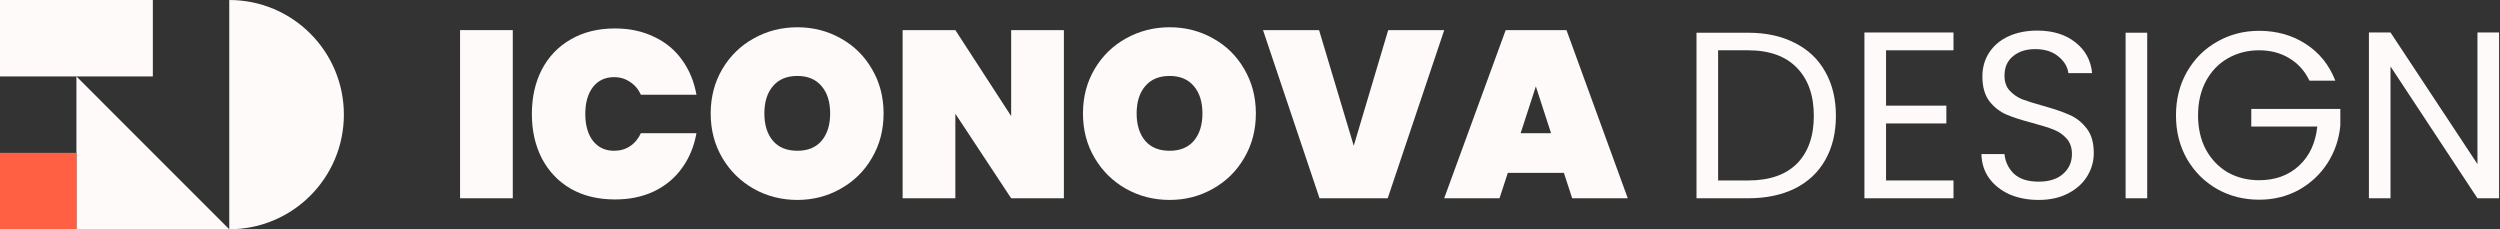
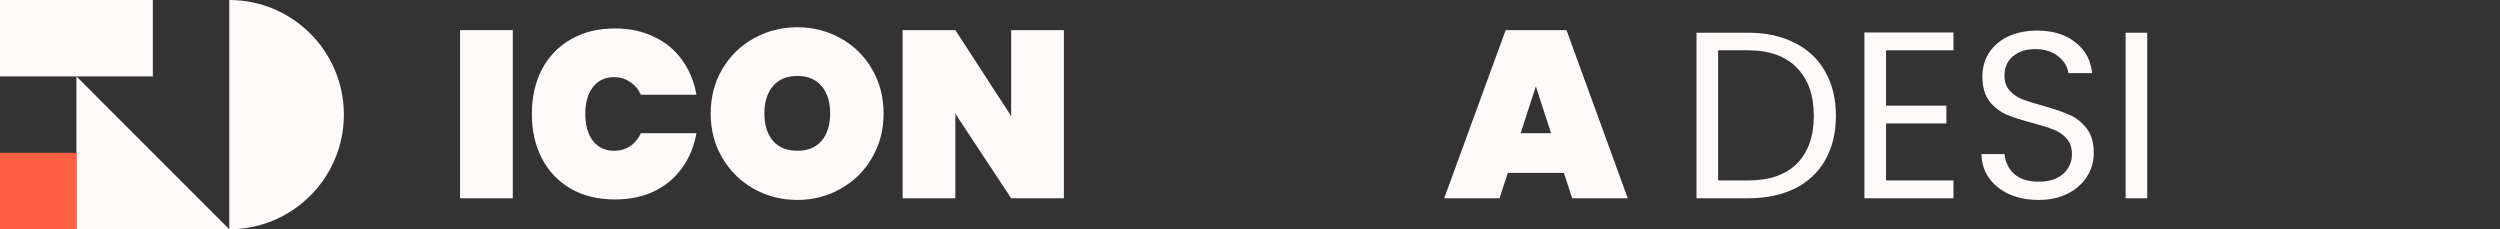
<svg xmlns="http://www.w3.org/2000/svg" width="229" height="21" viewBox="0 0 229 21" fill="none">
  <rect x="0" y="0" width="229" height="21" fill="#333333" stroke="none" />
  <path d="M46.971 2.758V18.162H42.142V2.758H46.971Z" fill="#FDFAF9" />
  <path d="M48.718 10.438C48.718 8.915 49.022 7.559 49.632 6.37C50.255 5.18 51.14 4.259 52.286 3.607C53.432 2.939 54.781 2.606 56.333 2.606C57.667 2.606 58.856 2.86 59.901 3.367C60.959 3.86 61.815 4.564 62.468 5.478C63.135 6.391 63.577 7.458 63.795 8.676H58.704C58.472 8.168 58.138 7.777 57.703 7.501C57.282 7.211 56.797 7.066 56.245 7.066C55.433 7.066 54.788 7.37 54.309 7.98C53.845 8.589 53.613 9.408 53.613 10.438C53.613 11.468 53.845 12.287 54.309 12.897C54.788 13.506 55.433 13.81 56.245 13.81C56.797 13.81 57.282 13.673 57.703 13.397C58.138 13.107 58.472 12.708 58.704 12.2H63.795C63.577 13.419 63.135 14.485 62.468 15.399C61.815 16.312 60.959 17.023 59.901 17.531C58.856 18.024 57.667 18.27 56.333 18.27C54.781 18.27 53.432 17.944 52.286 17.291C51.14 16.624 50.255 15.696 49.632 14.507C49.022 13.317 48.718 11.961 48.718 10.438Z" fill="#FDFAF9" />
  <path d="M73.04 18.314C71.589 18.314 70.255 17.973 69.037 17.291C67.833 16.61 66.876 15.667 66.165 14.463C65.454 13.259 65.099 11.903 65.099 10.395C65.099 8.886 65.454 7.53 66.165 6.326C66.876 5.122 67.833 4.187 69.037 3.52C70.255 2.838 71.589 2.497 73.04 2.497C74.49 2.497 75.817 2.838 77.021 3.52C78.225 4.187 79.175 5.122 79.871 6.326C80.582 7.53 80.937 8.886 80.937 10.395C80.937 11.903 80.582 13.259 79.871 14.463C79.175 15.667 78.218 16.61 76.999 17.291C75.796 17.973 74.476 18.314 73.04 18.314ZM73.04 13.81C73.997 13.81 74.737 13.506 75.259 12.897C75.781 12.273 76.042 11.439 76.042 10.395C76.042 9.336 75.781 8.502 75.259 7.893C74.737 7.269 73.997 6.957 73.04 6.957C72.068 6.957 71.321 7.269 70.799 7.893C70.277 8.502 70.016 9.336 70.016 10.395C70.016 11.439 70.277 12.273 70.799 12.897C71.321 13.506 72.068 13.81 73.04 13.81Z" fill="#FDFAF9" />
  <path d="M97.452 18.162H92.622L87.51 10.416V18.162H82.68V2.758H87.51L92.622 10.634V2.758H97.452V18.162Z" fill="#FDFAF9" />
-   <path d="M107.14 18.314C105.69 18.314 104.356 17.973 103.137 17.291C101.933 16.61 100.976 15.667 100.265 14.463C99.555 13.259 99.199 11.903 99.199 10.395C99.199 8.886 99.555 7.53 100.265 6.326C100.976 5.122 101.933 4.187 103.137 3.52C104.356 2.838 105.69 2.497 107.14 2.497C108.591 2.497 109.918 2.838 111.122 3.52C112.326 4.187 113.276 5.122 113.972 6.326C114.683 7.53 115.038 8.886 115.038 10.395C115.038 11.903 114.683 13.259 113.972 14.463C113.276 15.667 112.318 16.61 111.1 17.291C109.896 17.973 108.576 18.314 107.14 18.314ZM107.14 13.81C108.098 13.81 108.837 13.506 109.359 12.897C109.882 12.273 110.143 11.439 110.143 10.395C110.143 9.336 109.882 8.502 109.359 7.893C108.837 7.269 108.098 6.957 107.14 6.957C106.169 6.957 105.422 7.269 104.899 7.893C104.377 8.502 104.116 9.336 104.116 10.395C104.116 11.439 104.377 12.273 104.899 12.897C105.422 13.506 106.169 13.81 107.14 13.81Z" fill="#FDFAF9" />
-   <path d="M132.292 2.758L127.114 18.162H120.87L115.692 2.758H120.827L124.003 13.354L127.158 2.758H132.292Z" fill="#FDFAF9" />
  <path d="M143.251 15.834H138.117L137.355 18.162H132.286L137.921 2.758H143.49L149.104 18.162H144.013L143.251 15.834ZM142.076 12.2L140.684 7.914L139.291 12.2H142.076Z" fill="#FDFAF9" />
  <path d="M160.12 2.997C161.773 2.997 163.202 3.309 164.406 3.933C165.624 4.542 166.552 5.42 167.191 6.566C167.843 7.711 168.17 9.06 168.17 10.612C168.17 12.164 167.843 13.513 167.191 14.659C166.552 15.79 165.624 16.66 164.406 17.27C163.202 17.864 161.773 18.162 160.12 18.162H155.399V2.997H160.12ZM160.12 16.53C162.078 16.53 163.572 16.015 164.602 14.985C165.631 13.941 166.146 12.483 166.146 10.612C166.146 8.727 165.624 7.254 164.58 6.196C163.55 5.137 162.063 4.607 160.12 4.607H157.379V16.53H160.12Z" fill="#FDFAF9" />
  <path d="M172.761 4.607V9.677H178.287V11.308H172.761V16.53H178.94V18.162H170.781V2.976H178.94V4.607H172.761Z" fill="#FDFAF9" />
  <path d="M186.744 18.314C185.743 18.314 184.844 18.14 184.046 17.792C183.263 17.429 182.646 16.936 182.197 16.312C181.747 15.674 181.515 14.942 181.5 14.115H183.611C183.683 14.826 183.973 15.428 184.481 15.921C185.003 16.399 185.757 16.639 186.744 16.639C187.686 16.639 188.426 16.407 188.963 15.943C189.514 15.464 189.79 14.855 189.79 14.115C189.79 13.535 189.63 13.063 189.311 12.701C188.992 12.338 188.593 12.063 188.114 11.874C187.636 11.685 186.99 11.482 186.178 11.265C185.177 11.004 184.372 10.743 183.763 10.482C183.168 10.221 182.653 9.814 182.218 9.263C181.798 8.698 181.587 7.943 181.587 7.001C181.587 6.174 181.798 5.441 182.218 4.803C182.639 4.165 183.226 3.672 183.981 3.324C184.749 2.976 185.627 2.802 186.613 2.802C188.035 2.802 189.195 3.157 190.094 3.868C191.008 4.578 191.523 5.521 191.639 6.696H189.463C189.391 6.116 189.086 5.608 188.549 5.173C188.013 4.723 187.302 4.499 186.417 4.499C185.591 4.499 184.916 4.716 184.394 5.151C183.872 5.572 183.611 6.167 183.611 6.935C183.611 7.487 183.763 7.936 184.068 8.284C184.387 8.632 184.771 8.901 185.221 9.089C185.685 9.263 186.33 9.466 187.157 9.698C188.158 9.974 188.963 10.25 189.572 10.525C190.181 10.786 190.703 11.2 191.138 11.765C191.574 12.316 191.791 13.071 191.791 14.028C191.791 14.768 191.595 15.464 191.204 16.116C190.812 16.769 190.232 17.299 189.463 17.705C188.694 18.111 187.788 18.314 186.744 18.314Z" fill="#FDFAF9" />
  <path d="M196.684 2.997V18.162H194.705V2.997H196.684Z" fill="#FDFAF9" />
-   <path d="M211.546 7.392C211.125 6.507 210.516 5.826 209.718 5.347C208.921 4.854 207.992 4.607 206.934 4.607C205.875 4.607 204.918 4.854 204.062 5.347C203.221 5.826 202.553 6.522 202.06 7.436C201.582 8.335 201.342 9.379 201.342 10.569C201.342 11.758 201.582 12.802 202.06 13.702C202.553 14.601 203.221 15.297 204.062 15.79C204.918 16.269 205.875 16.508 206.934 16.508C208.413 16.508 209.631 16.066 210.589 15.181C211.546 14.296 212.104 13.1 212.264 11.591H206.216V9.981H214.374V11.504C214.258 12.752 213.867 13.897 213.199 14.942C212.532 15.972 211.655 16.791 210.567 17.4C209.479 17.995 208.268 18.292 206.934 18.292C205.527 18.292 204.243 17.966 203.083 17.313C201.922 16.646 201.001 15.725 200.32 14.55C199.653 13.375 199.319 12.048 199.319 10.569C199.319 9.089 199.653 7.762 200.32 6.587C201.001 5.398 201.922 4.477 203.083 3.824C204.243 3.157 205.527 2.823 206.934 2.823C208.544 2.823 209.965 3.222 211.198 4.02C212.445 4.818 213.352 5.942 213.917 7.392H211.546Z" fill="#FDFAF9" />
-   <path d="M228.915 18.162H226.935L218.972 6.087V18.162H216.992V2.976H218.972L226.935 15.029V2.976H228.915V18.162Z" fill="#FDFAF9" />
  <path d="M7 7L20.999 21H7V7Z" fill="#FDFAF9" />
  <rect x="0" y="0.001" width="14" height="7" fill="#FDFAF9" />
  <rect y="14" width="7" height="7" fill="#FF5F43" />
  <path d="M21 21C26.798 21 31.499 16.299 31.499 10.5C31.499 4.701 26.798 0 21 0V21Z" fill="#FDFAF9" />
</svg>